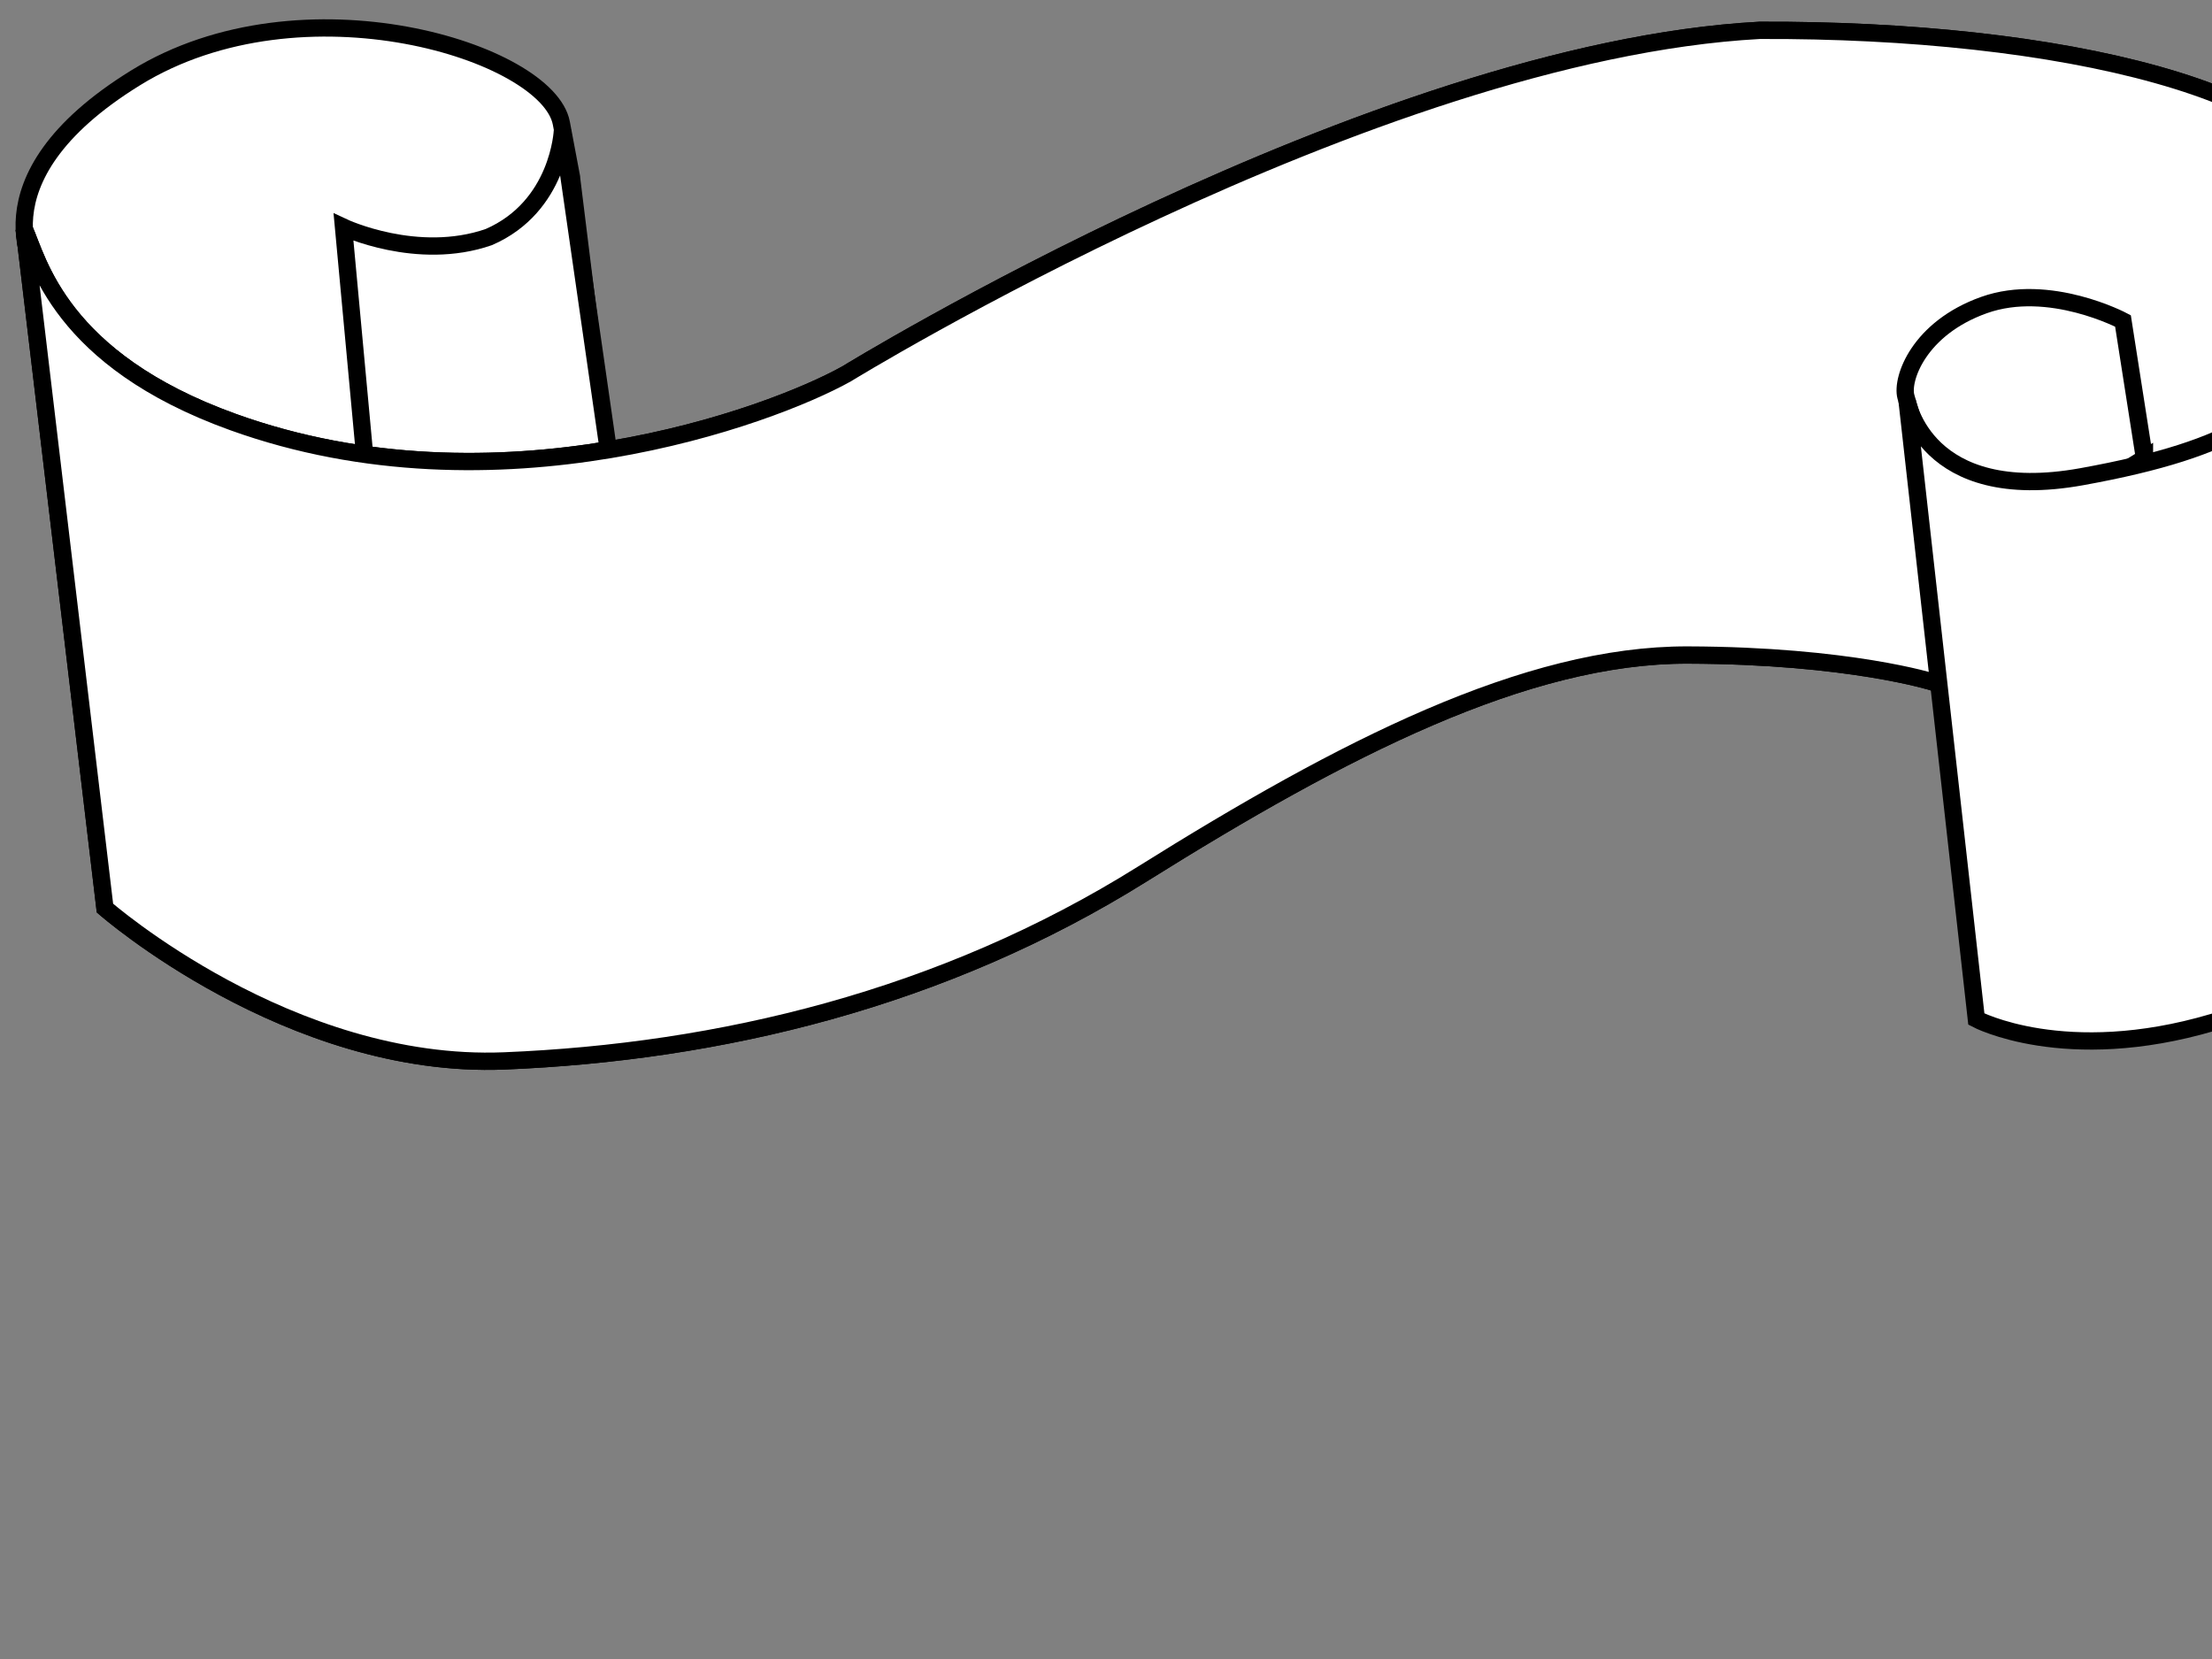
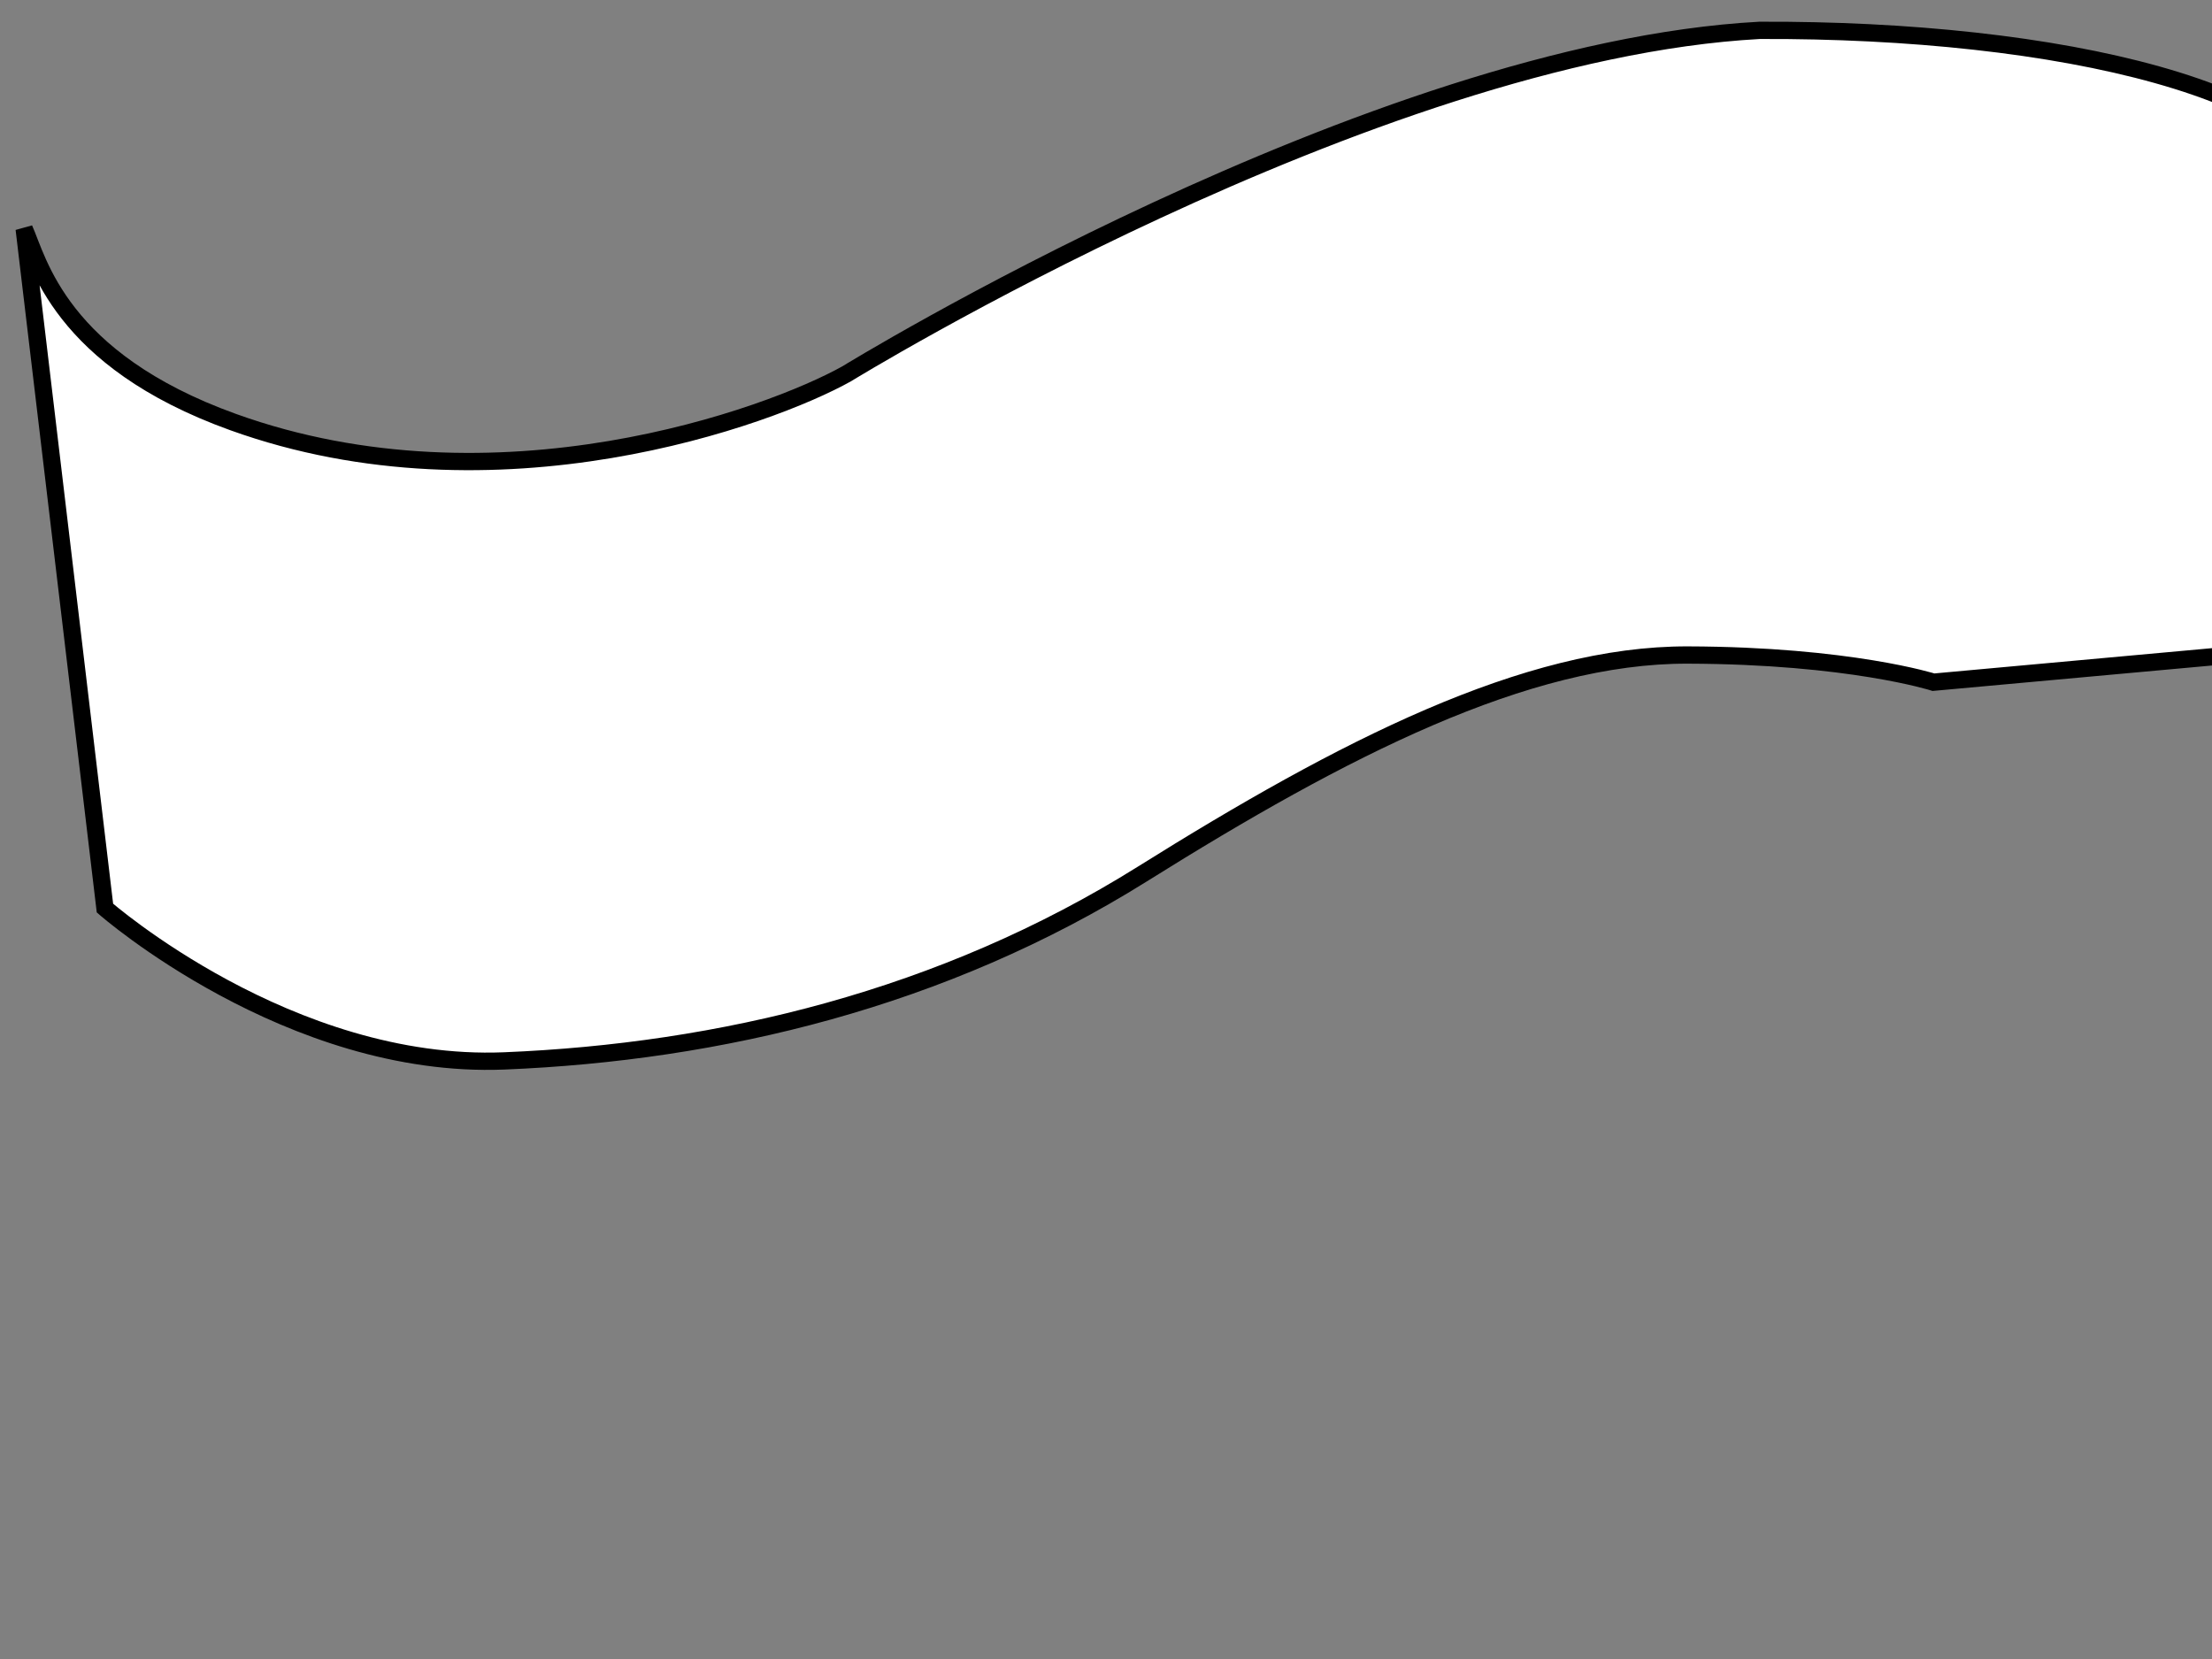
<svg xmlns="http://www.w3.org/2000/svg" width="640" height="480">
  <rect width="100%" height="100%" fill="#808080" stroke="none" />
  <title>White Scroll</title>
  <g>
    <title>Layer 1</title>
    <g id="layer1" />
    <g id="g2374">
-       <path fill="#ffffff" fill-rule="evenodd" stroke="#000000" stroke-width="5" stroke-miterlimit="4" id="path1716" d="m11.192,80.138c0,0 -20.193,-27.858 28.062,-57.628c48.255,-29.77 119.279,-7.443 123.157,13.118c3.82,20.254 2.865,15.191 2.865,15.191l10.804,87.387l-115.326,5.075l-42.109,-44.239l-7.454,-18.904z" />
-       <path fill="#ffffff" fill-rule="evenodd" stroke="#000000" stroke-width="5" stroke-miterlimit="4" id="path1717" d="m106.212,139.362l-6.824,-73.609c0,0 21.376,10.035 42.05,2.837c20.379,-8.857 21.28,-30.795 21.28,-30.795l14.136,98.269l-70.642,3.297z" />
      <path fill="#ffffff" fill-rule="evenodd" stroke="#000000" stroke-width="5" stroke-miterlimit="4" id="path1713" d="m6.998,66.234l23.365,196.5c0,0 53.375,46.759 115.55,44.219c62.175,-2.539 126.732,-17.854 184.648,-54.1c57.915,-36.246 110.943,-63.473 157.778,-63.336c46.836,0.137 71.083,7.863 71.083,7.863l125.751,-11.451l-7.598,-126.027c-4.403,-33.548 -81.958,-51.472 -168.486,-51.119c-112.436,6.094 -264.138,99.381 -264.138,99.381c-22.089,12.363 -101.275,41.397 -177.517,13.949c-50.248,-18.096 -56.34,-46.778 -60.436,-55.879z" />
-       <path fill="#ffffff" fill-rule="evenodd" stroke="#000000" stroke-width="5" stroke-miterlimit="4" id="path2351" d="m6.998,66.234l23.365,196.5c0,0 53.375,46.759 115.55,44.219c62.175,-2.539 126.732,-17.854 184.648,-54.1c57.915,-36.246 110.943,-63.473 157.778,-63.336c46.836,0.137 71.083,7.863 71.083,7.863l125.751,-11.451l-7.598,-126.027c-4.403,-33.548 -81.958,-51.472 -168.486,-51.119c-112.436,6.094 -264.138,99.381 -264.138,99.381c-22.089,12.363 -101.275,41.397 -177.517,13.949c-50.248,-18.096 -56.34,-46.778 -60.436,-55.879z" />
-       <path fill="#ffffff" fill-rule="evenodd" stroke="#000000" stroke-width="5" stroke-miterlimit="4" id="path1715" d="m620.46,132.608l-6.219,-39.754c0,0 -21.321,-11.326 -40.207,-4.592c-18.886,6.734 -23.927,21.37 -22.612,26.442c1.315,5.072 7.68,24.31 7.68,24.31c0,0 27.814,10.766 30.693,10.837c2.878,0.071 30.665,-17.244 30.665,-17.244z" />
-       <path fill="#ffffff" fill-rule="evenodd" stroke="#000000" stroke-width="5" stroke-miterlimit="4" id="path1714" d="m677.694,59.86l19.814,189.129c0,0 -14.524,34.202 -57.315,46.826c-42.792,12.624 -68.376,-0.967 -68.376,-0.967l-20.063,-179.055c0,0 5.011,30.364 50.574,22.128c45.563,-8.236 58.799,-19.43 67.878,-37.206c9.079,-17.776 7.488,-40.855 7.488,-40.855z" />
    </g>
  </g>
</svg>